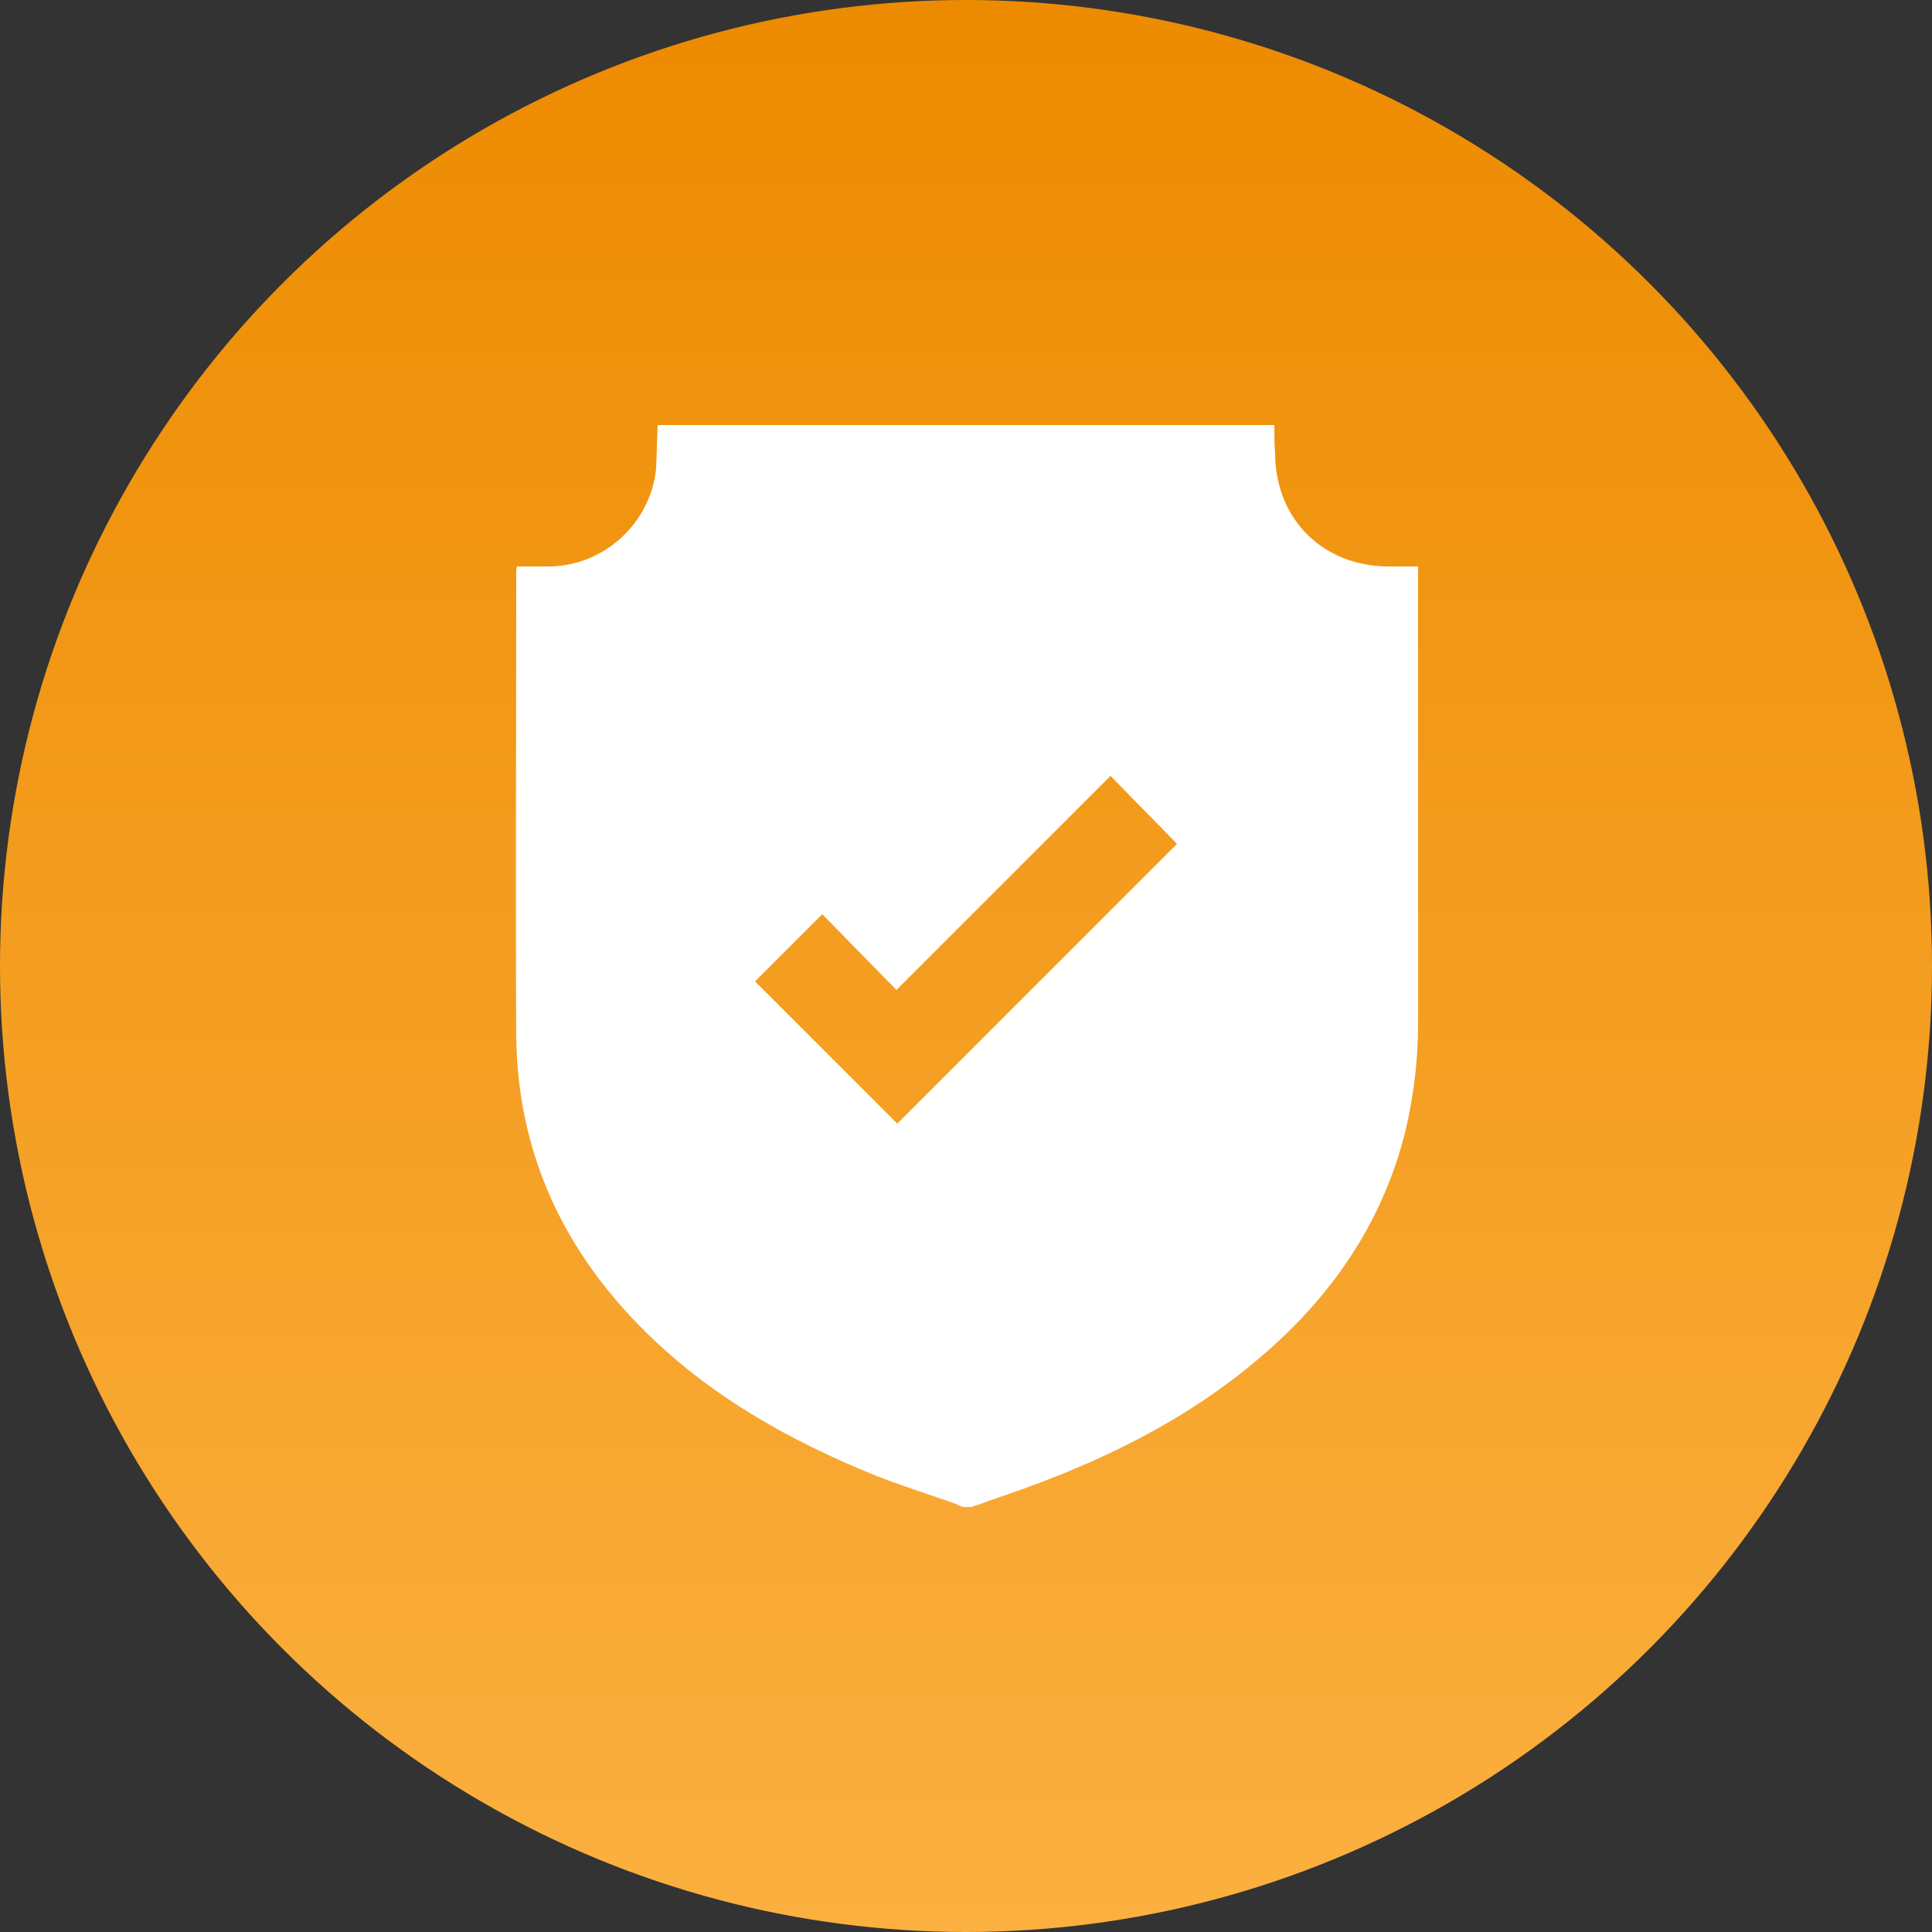
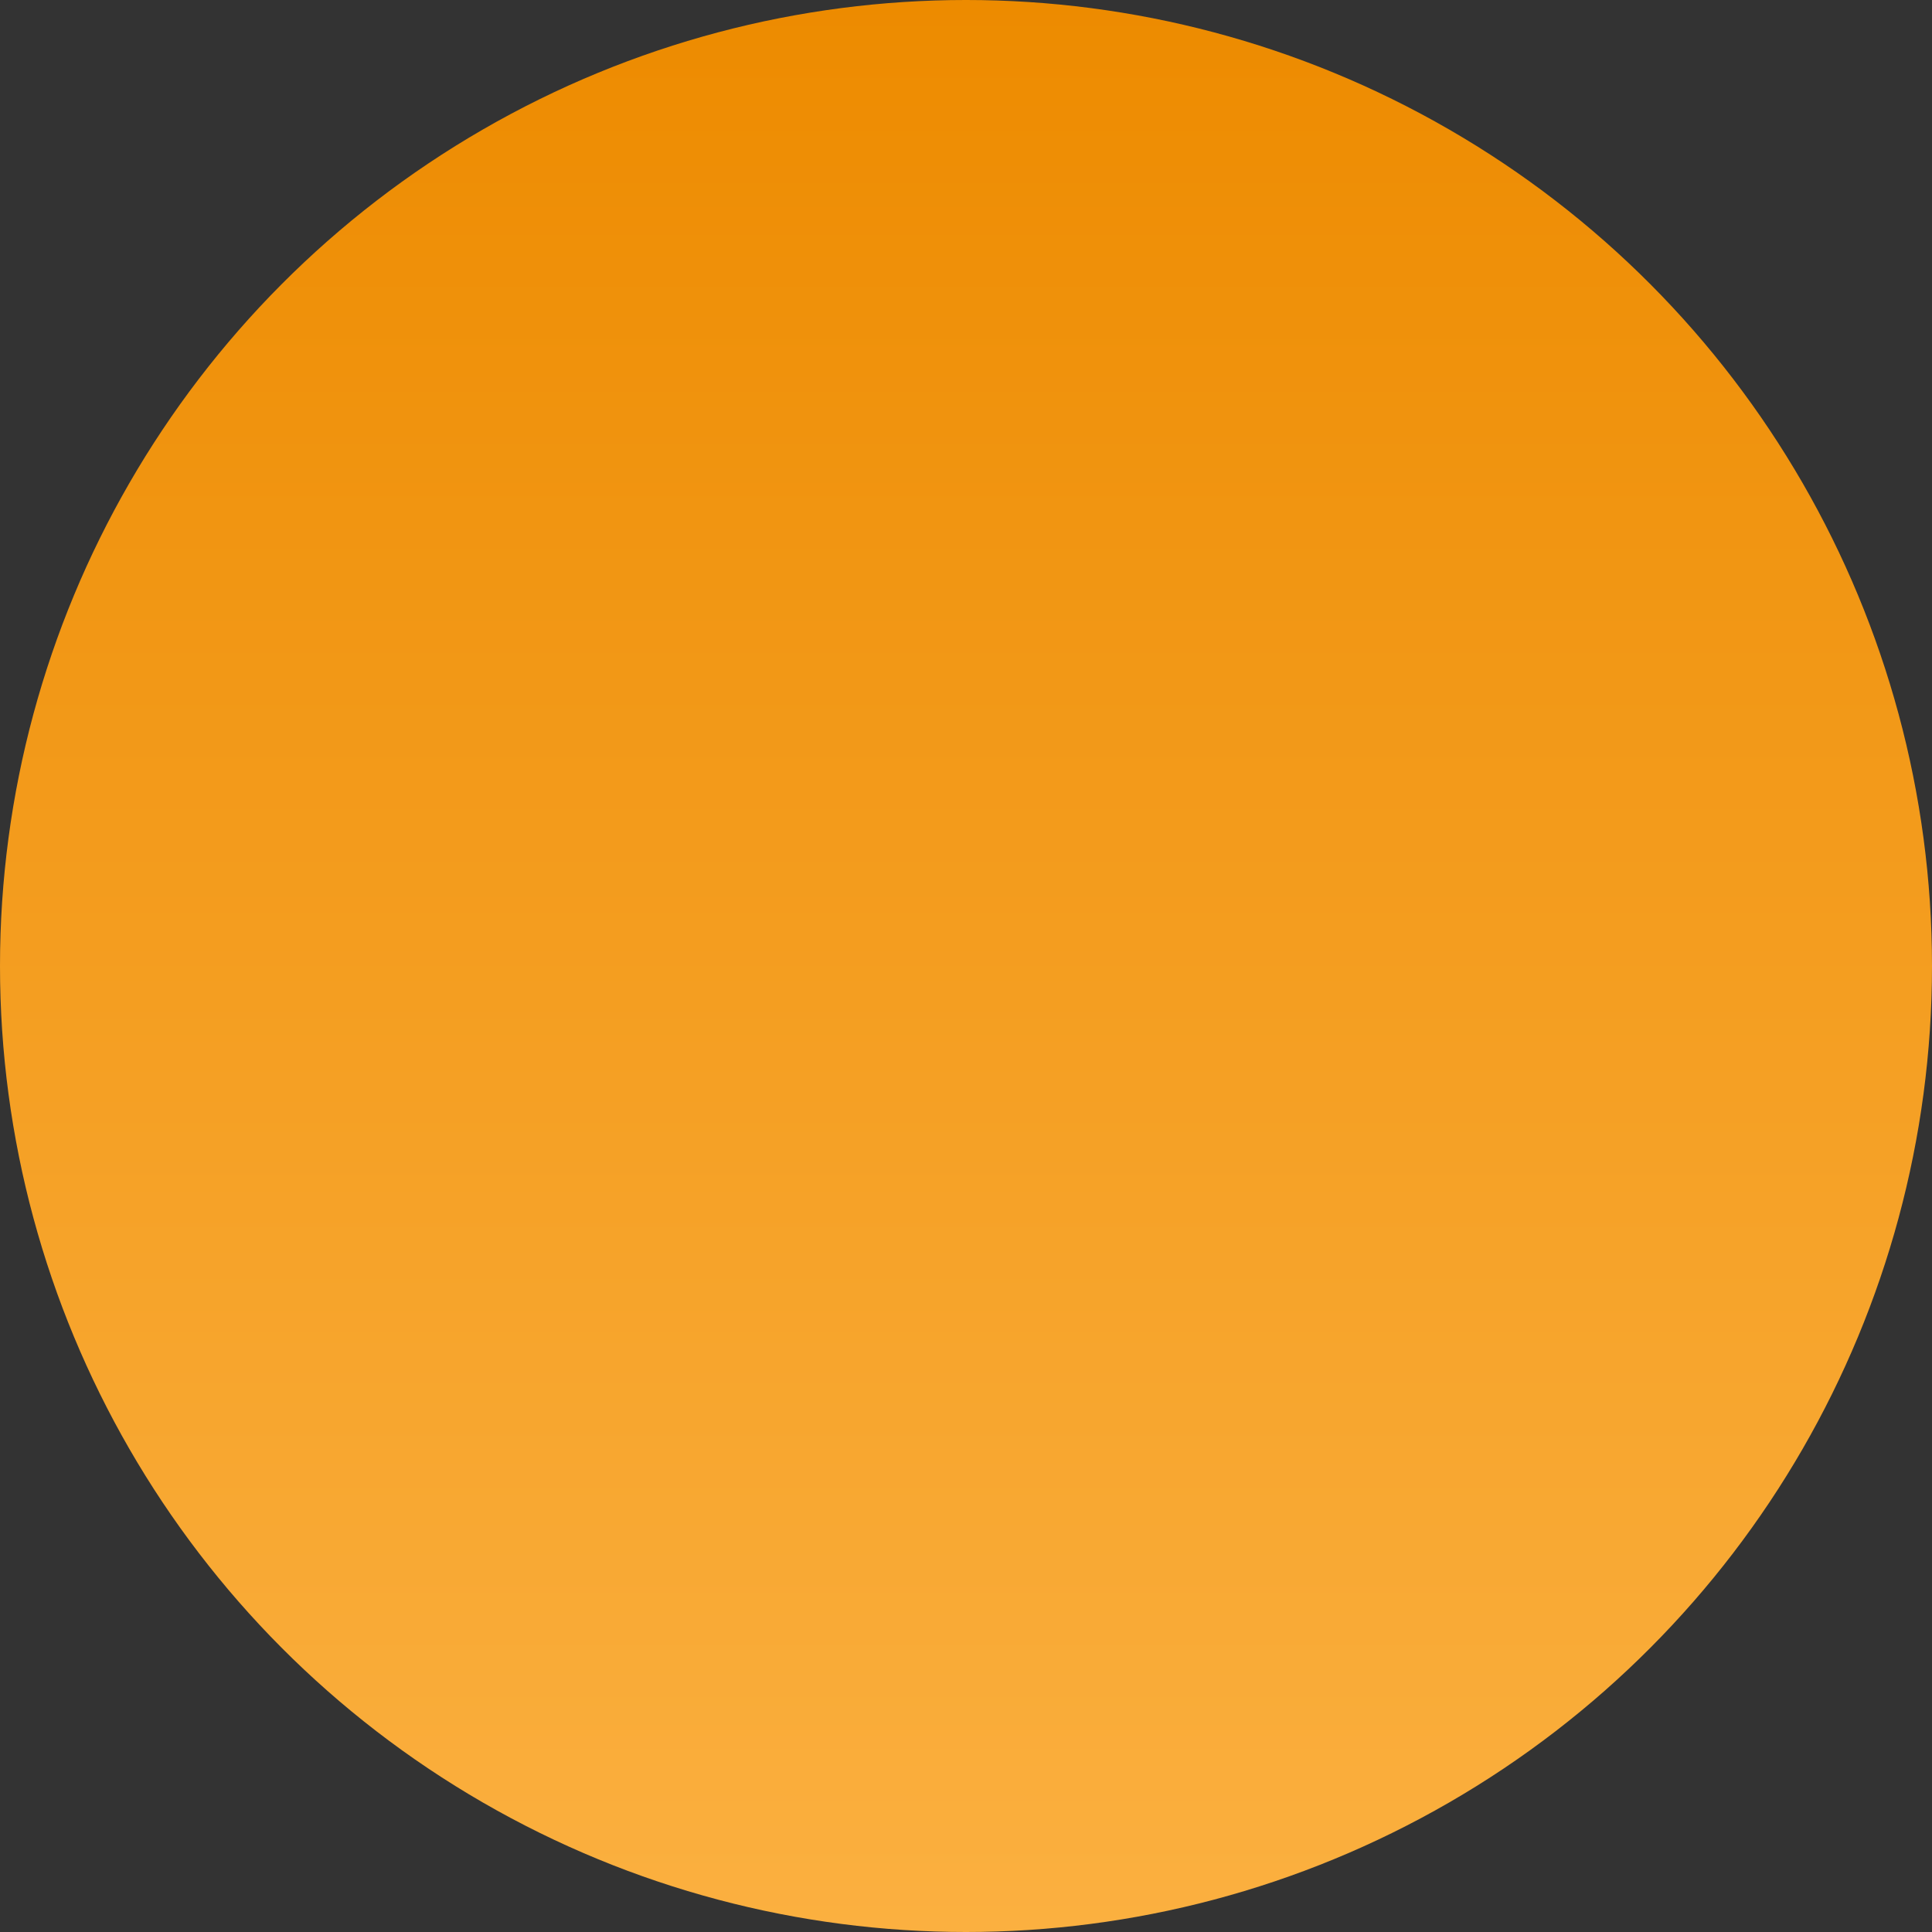
<svg xmlns="http://www.w3.org/2000/svg" version="1.1" id="Layer_1" x="0px" y="0px" viewBox="0 0 250 250" style="enable-background:new 0 0 250 250;" xml:space="preserve">
  <rect x="0" y="0" width="250" height="250" fill="#333333" stroke="none" />
  <style type="text/css">
	.st0{fill:url(#SVGID_1_);}
	.st1{fill:#FFFFFF;}
</style>
  <linearGradient id="SVGID_1_" gradientUnits="userSpaceOnUse" x1="125" y1="202" x2="125" y2="452" gradientTransform="matrix(1 0 0 -1 0 452)">
    <stop offset="0" style="stop-color:#FBB040" />
    <stop offset="1" style="stop-color:#ED8B00" />
  </linearGradient>
  <circle class="st0" cx="125" cy="125" r="125" />
-   <path class="st1" d="M179.7,73.3c-8.4,0-14.6-6-14.7-14.5c-0.1-1.3-0.1-2.5-0.1-3.8H85.1c-0.1,1.9-0.1,3.7-0.2,5.6  c-0.7,7.1-6.7,12.6-13.8,12.7c-1.4,0-2.7,0-4.2,0c-0.1,0.3-0.1,0.7-0.1,1c0,19.9-0.1,39.7,0,59.6c0.1,15.3,6.2,28.2,17.1,38.8  c8.4,8.2,18.5,13.8,29.3,18.2c3.3,1.3,6.8,2.4,10.2,3.6c0.4,0.1,0.8,0.4,1.2,0.5h1.1c1.6-0.5,3-1.1,4.6-1.6  c11.9-4.1,23.1-9.5,32.7-17.7c9.2-7.8,15.8-17.3,18.8-29.1c1.1-4.6,1.7-9.3,1.7-14.1c0-19.3,0-38.5,0-57.8v-1.4H179.7z M152.3,109.2  l-36.2,36.2l-18.4-18.4l8.7-8.7l9.6,9.8l27.7-27.7C146.8,103.6,149.7,106.5,152.3,109.2z" />
</svg>